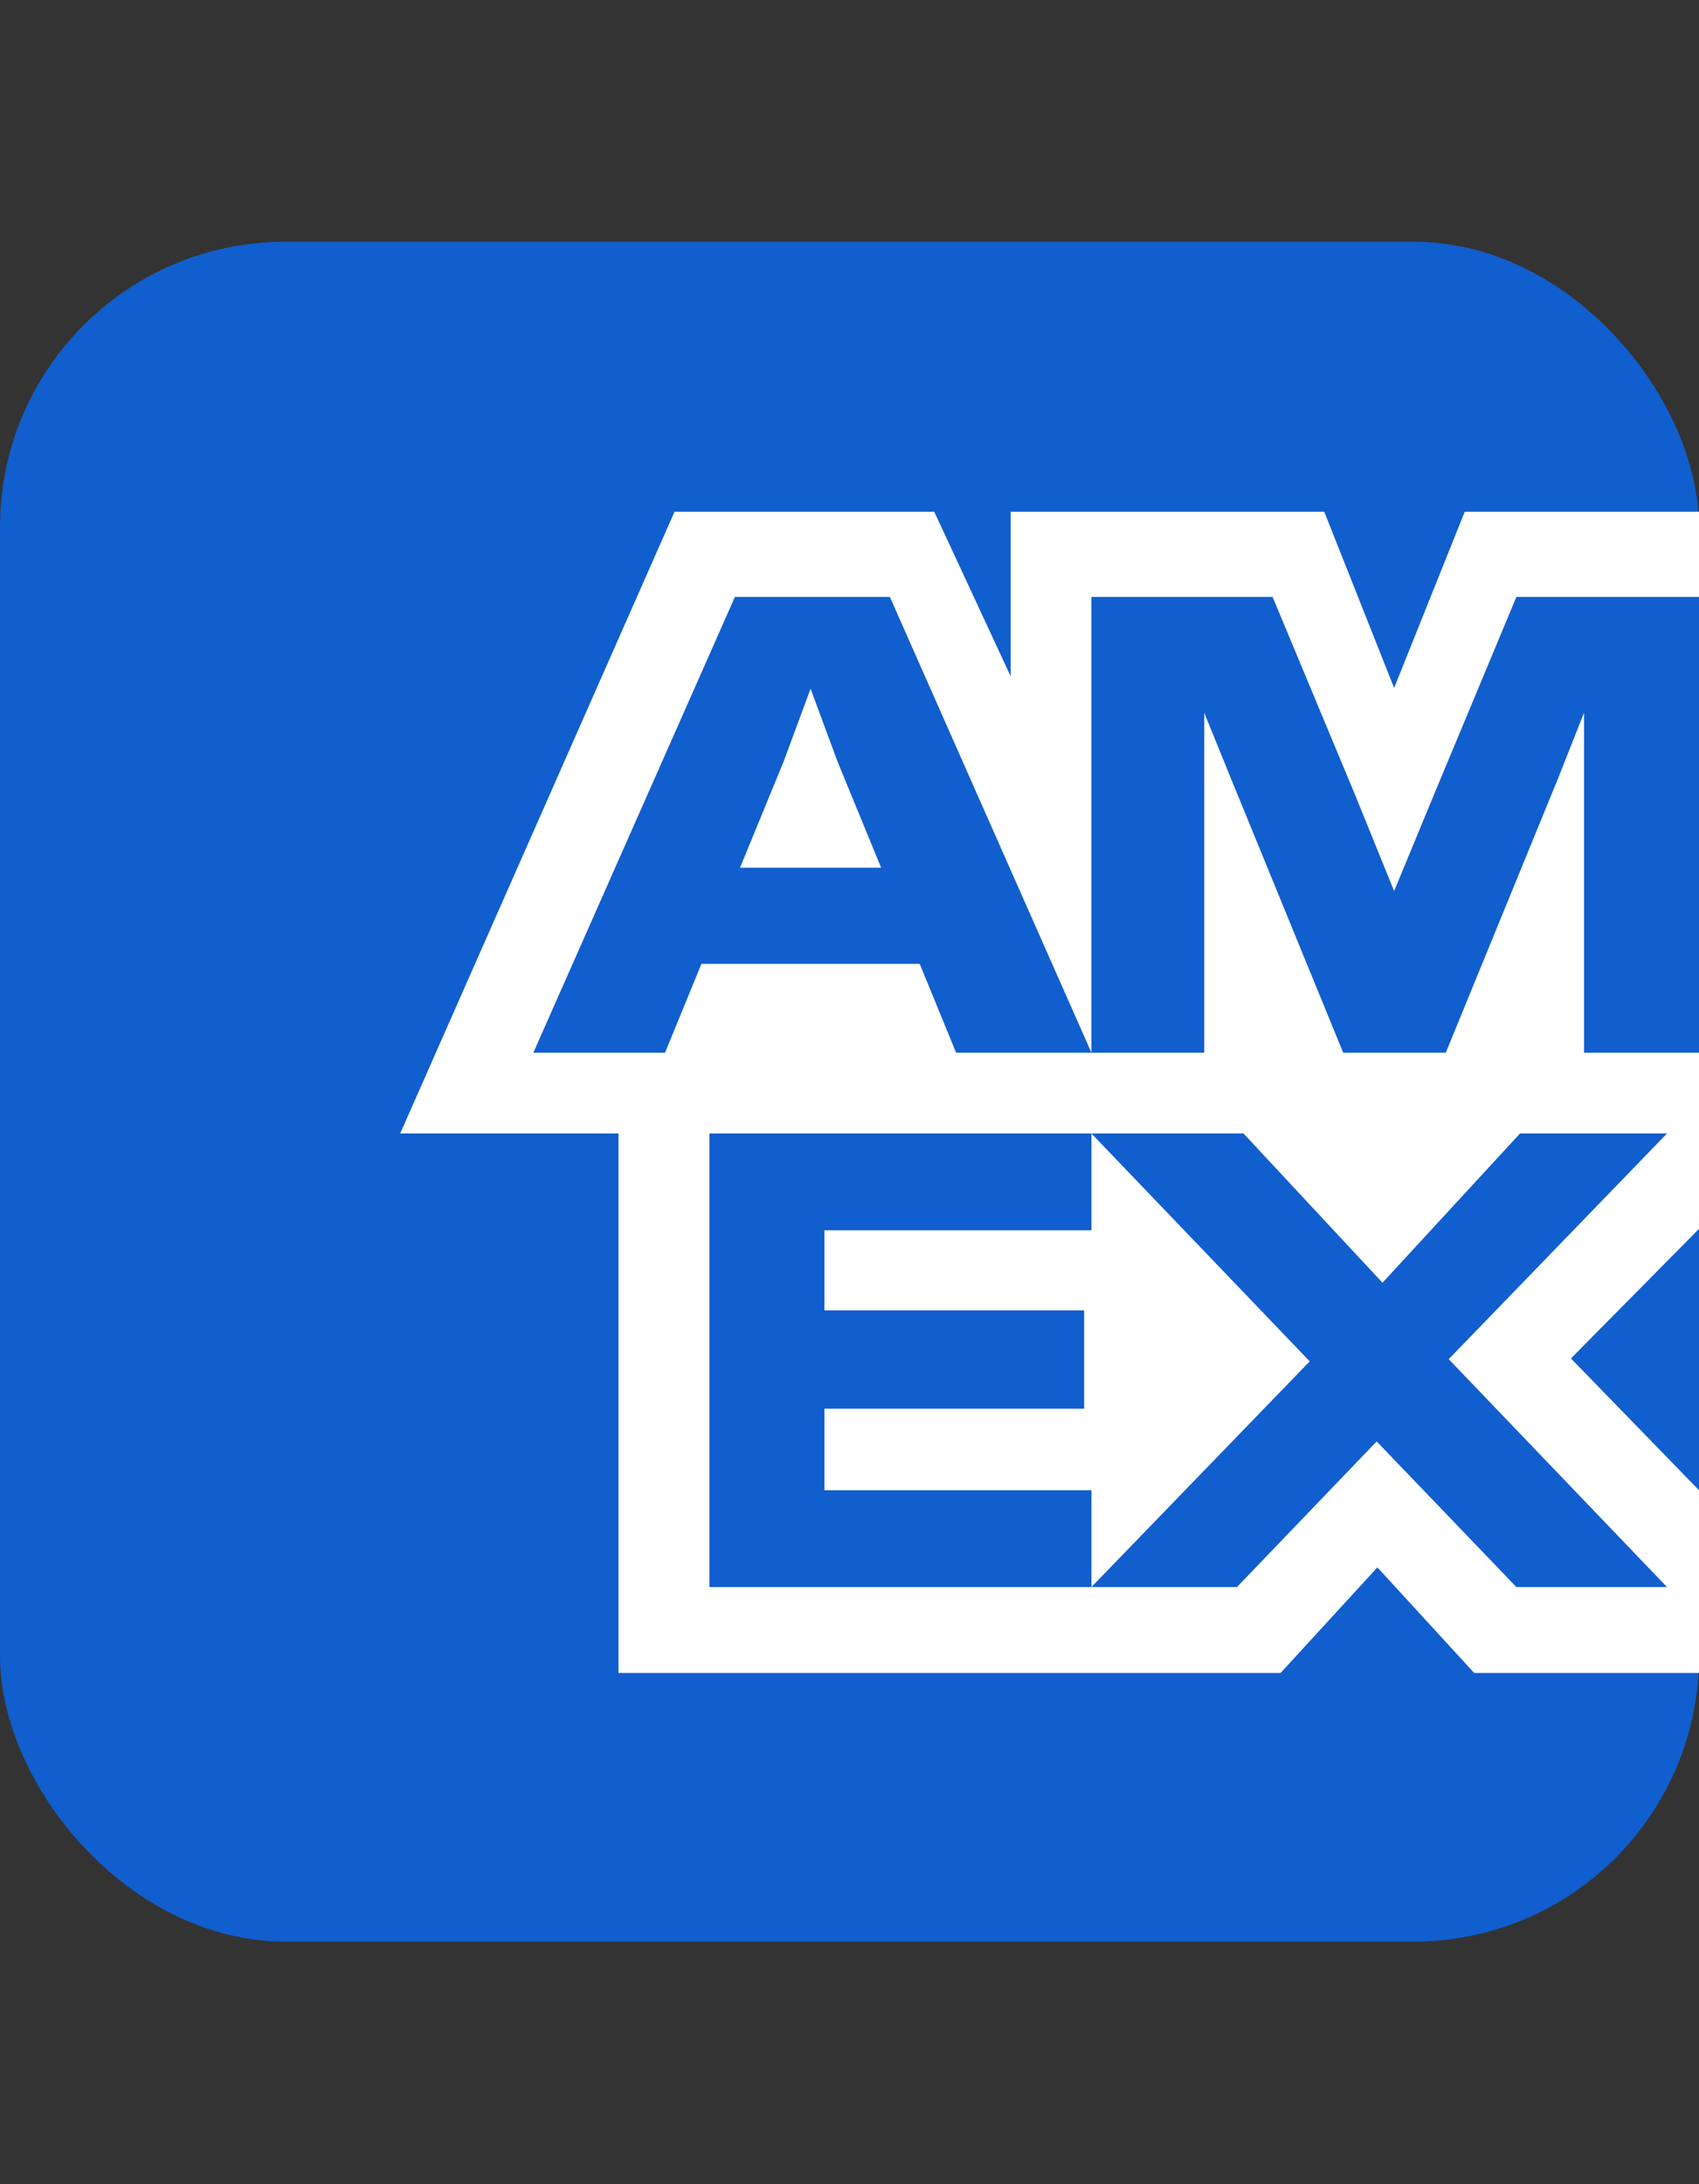
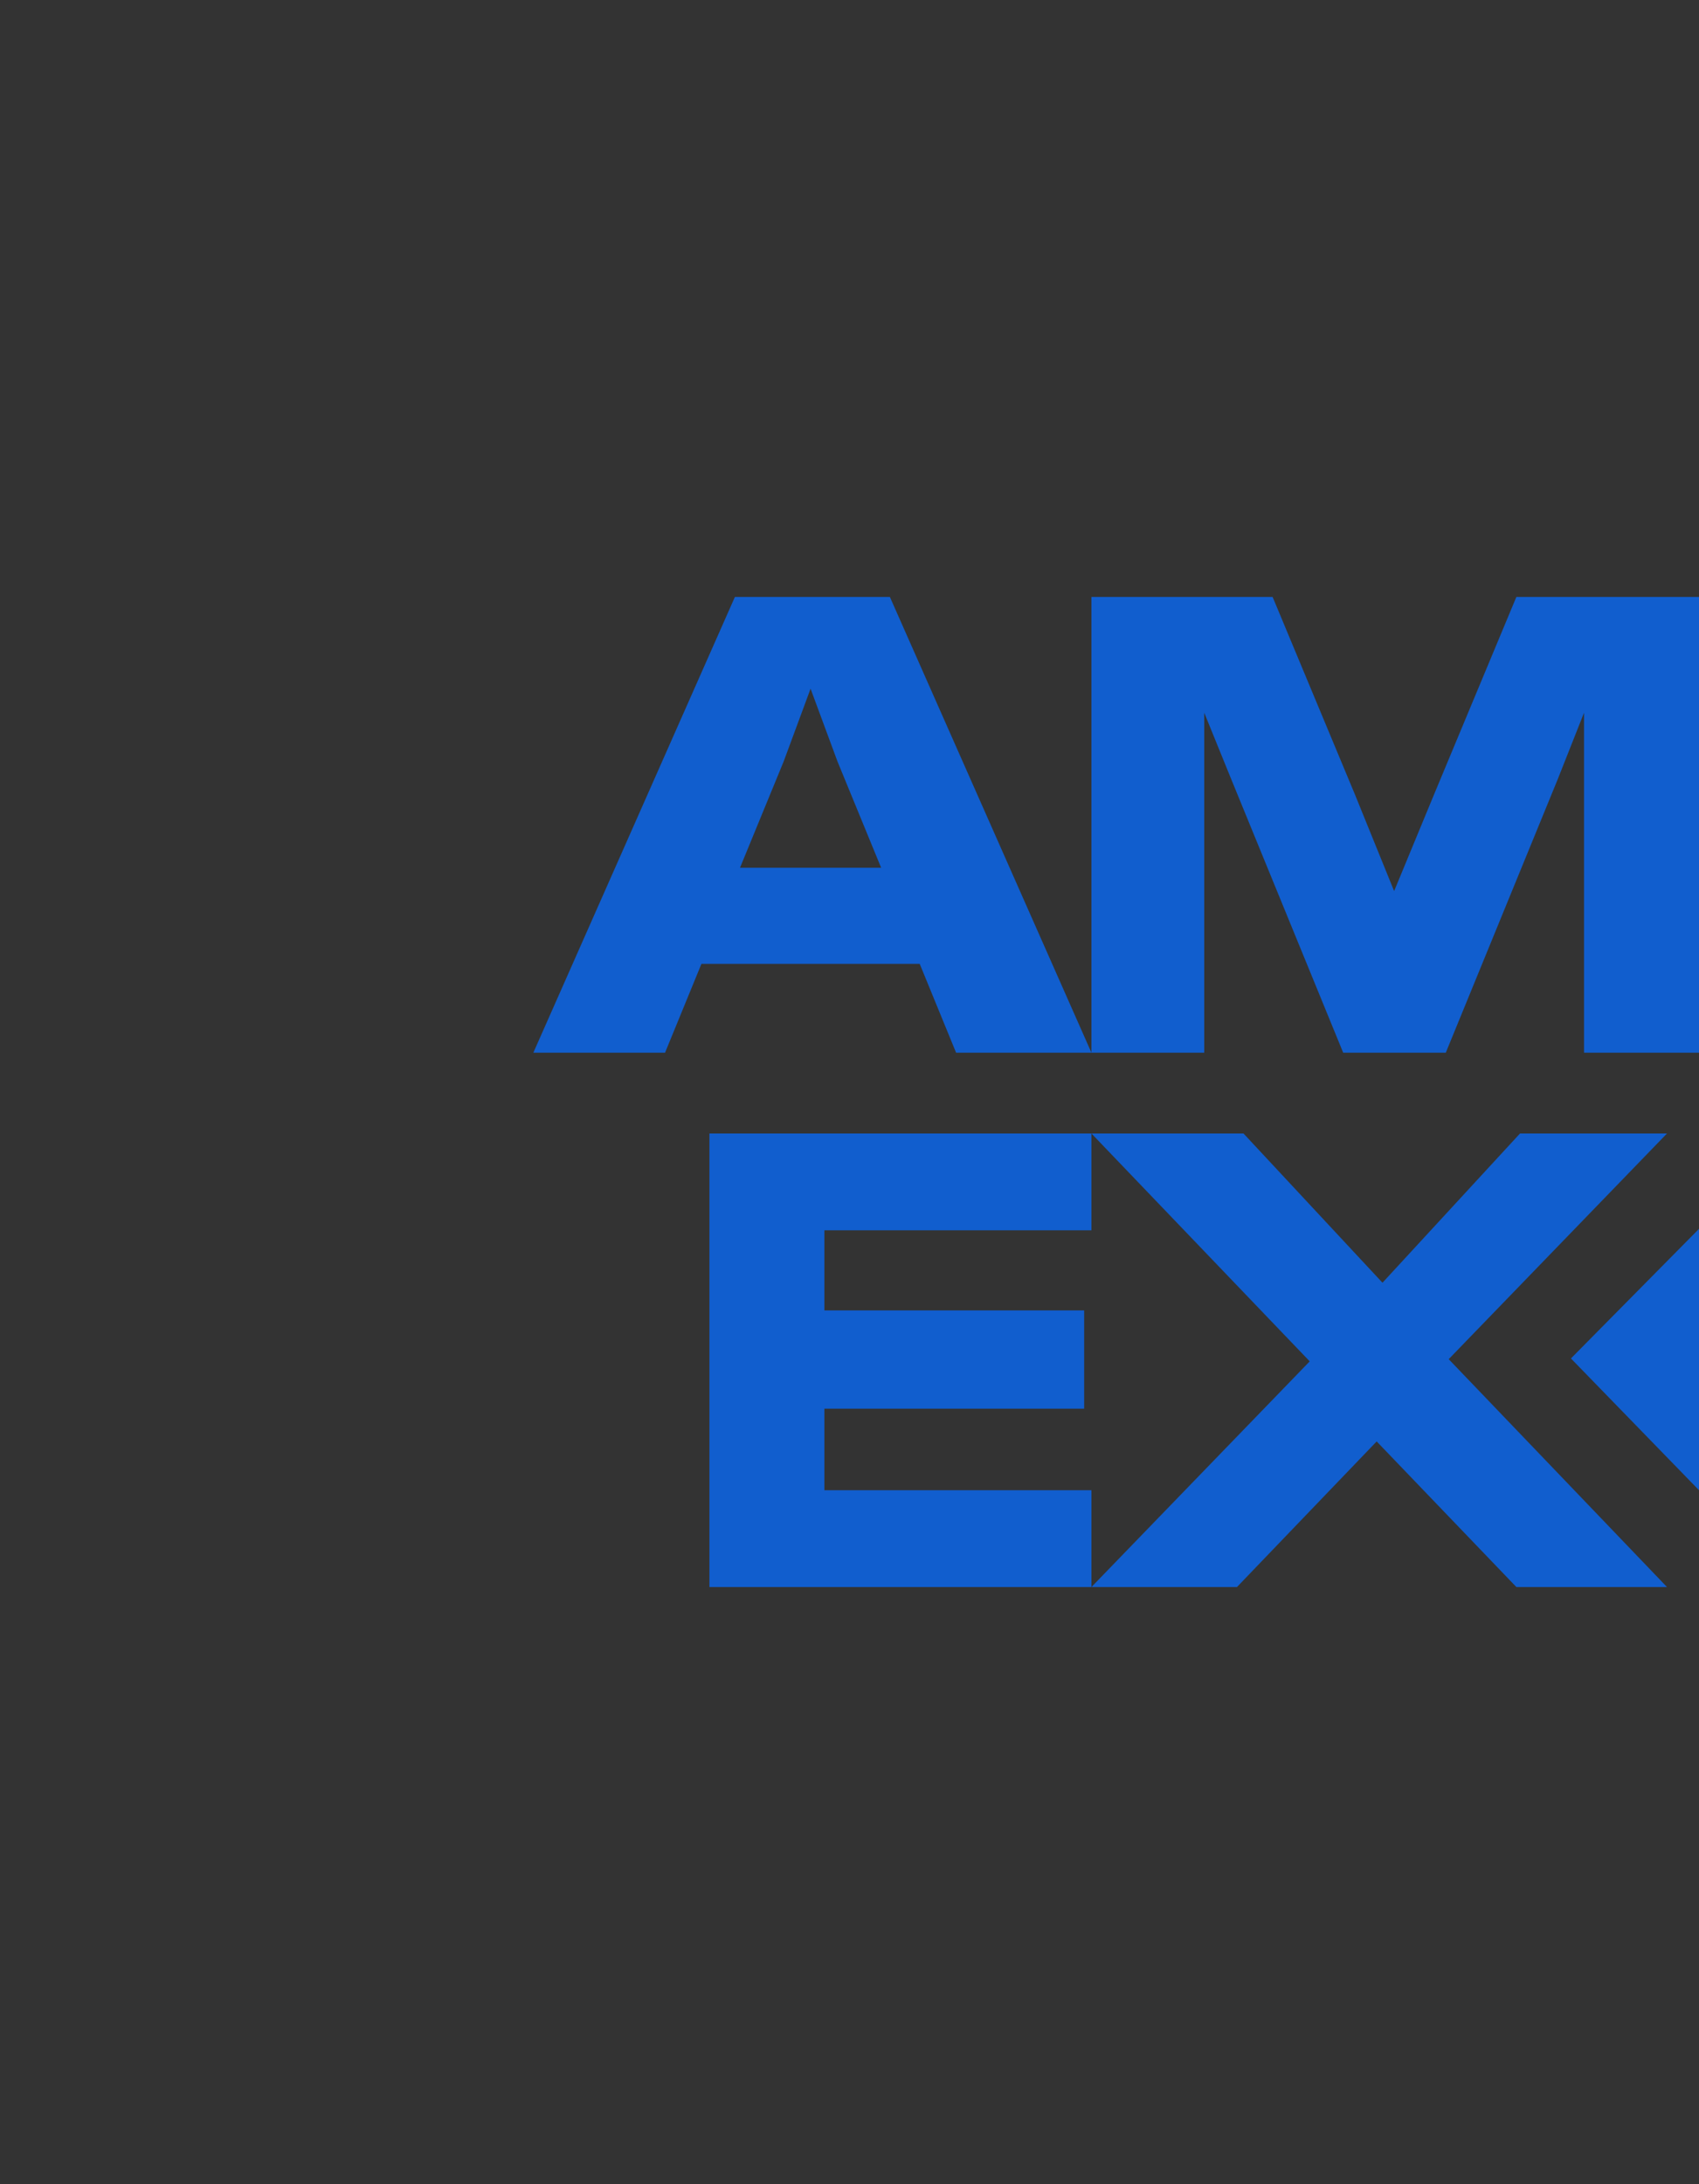
<svg xmlns="http://www.w3.org/2000/svg" id="Isolation_Mode" data-name="Isolation Mode" viewBox="0 0 23.35 30">
  <rect x="0" y="0" width="23.35" height="30" fill="#333333" stroke="none" />
  <g>
-     <rect y="3.32" width="23.35" height="23.35" rx="3.92" style="fill: #115ece" />
-     <polyline points="23.35 22.98 20.26 22.98 18.93 21.53 17.6 22.98 8.5 22.98 8.5 15.57 5.5 15.57 9.27 7.03 12.84 7.03 13.89 9.29 13.89 7.03 18.2 7.03 19.16 9.45 20.13 7.03 23.35 7.03" style="fill: #fff" />
    <path d="M20.84,8.2l-1.13,2.71-.55,1.33-.54-1.33L17.49,8.2H15v6.26L12.23,8.2H10.1L7.33,14.46H9.14l.5-1.22h3l.5,1.22h3.41V10.7l0-.91.37.91,1.54,3.76h1.41l1.54-3.76.36-.91v4.67h1.58V8.2ZM10.77,10.46l.37-1,.37,1,.6,1.46H10.17Zm10.12,5.11L19,17.62l-1.91-2.05H15l3,3.13-3,3.1h2l1.92-2,1.92,2h2.07l-3-3.13,3-3.1Zm-11.14,0V21.8H15V20.47H11.33V19.35H14.9V18H11.33V16.9H15V15.57Zm11.84,3.09,1.76,1.81V16.88Z" style="fill: #115ece" />
  </g>
</svg>